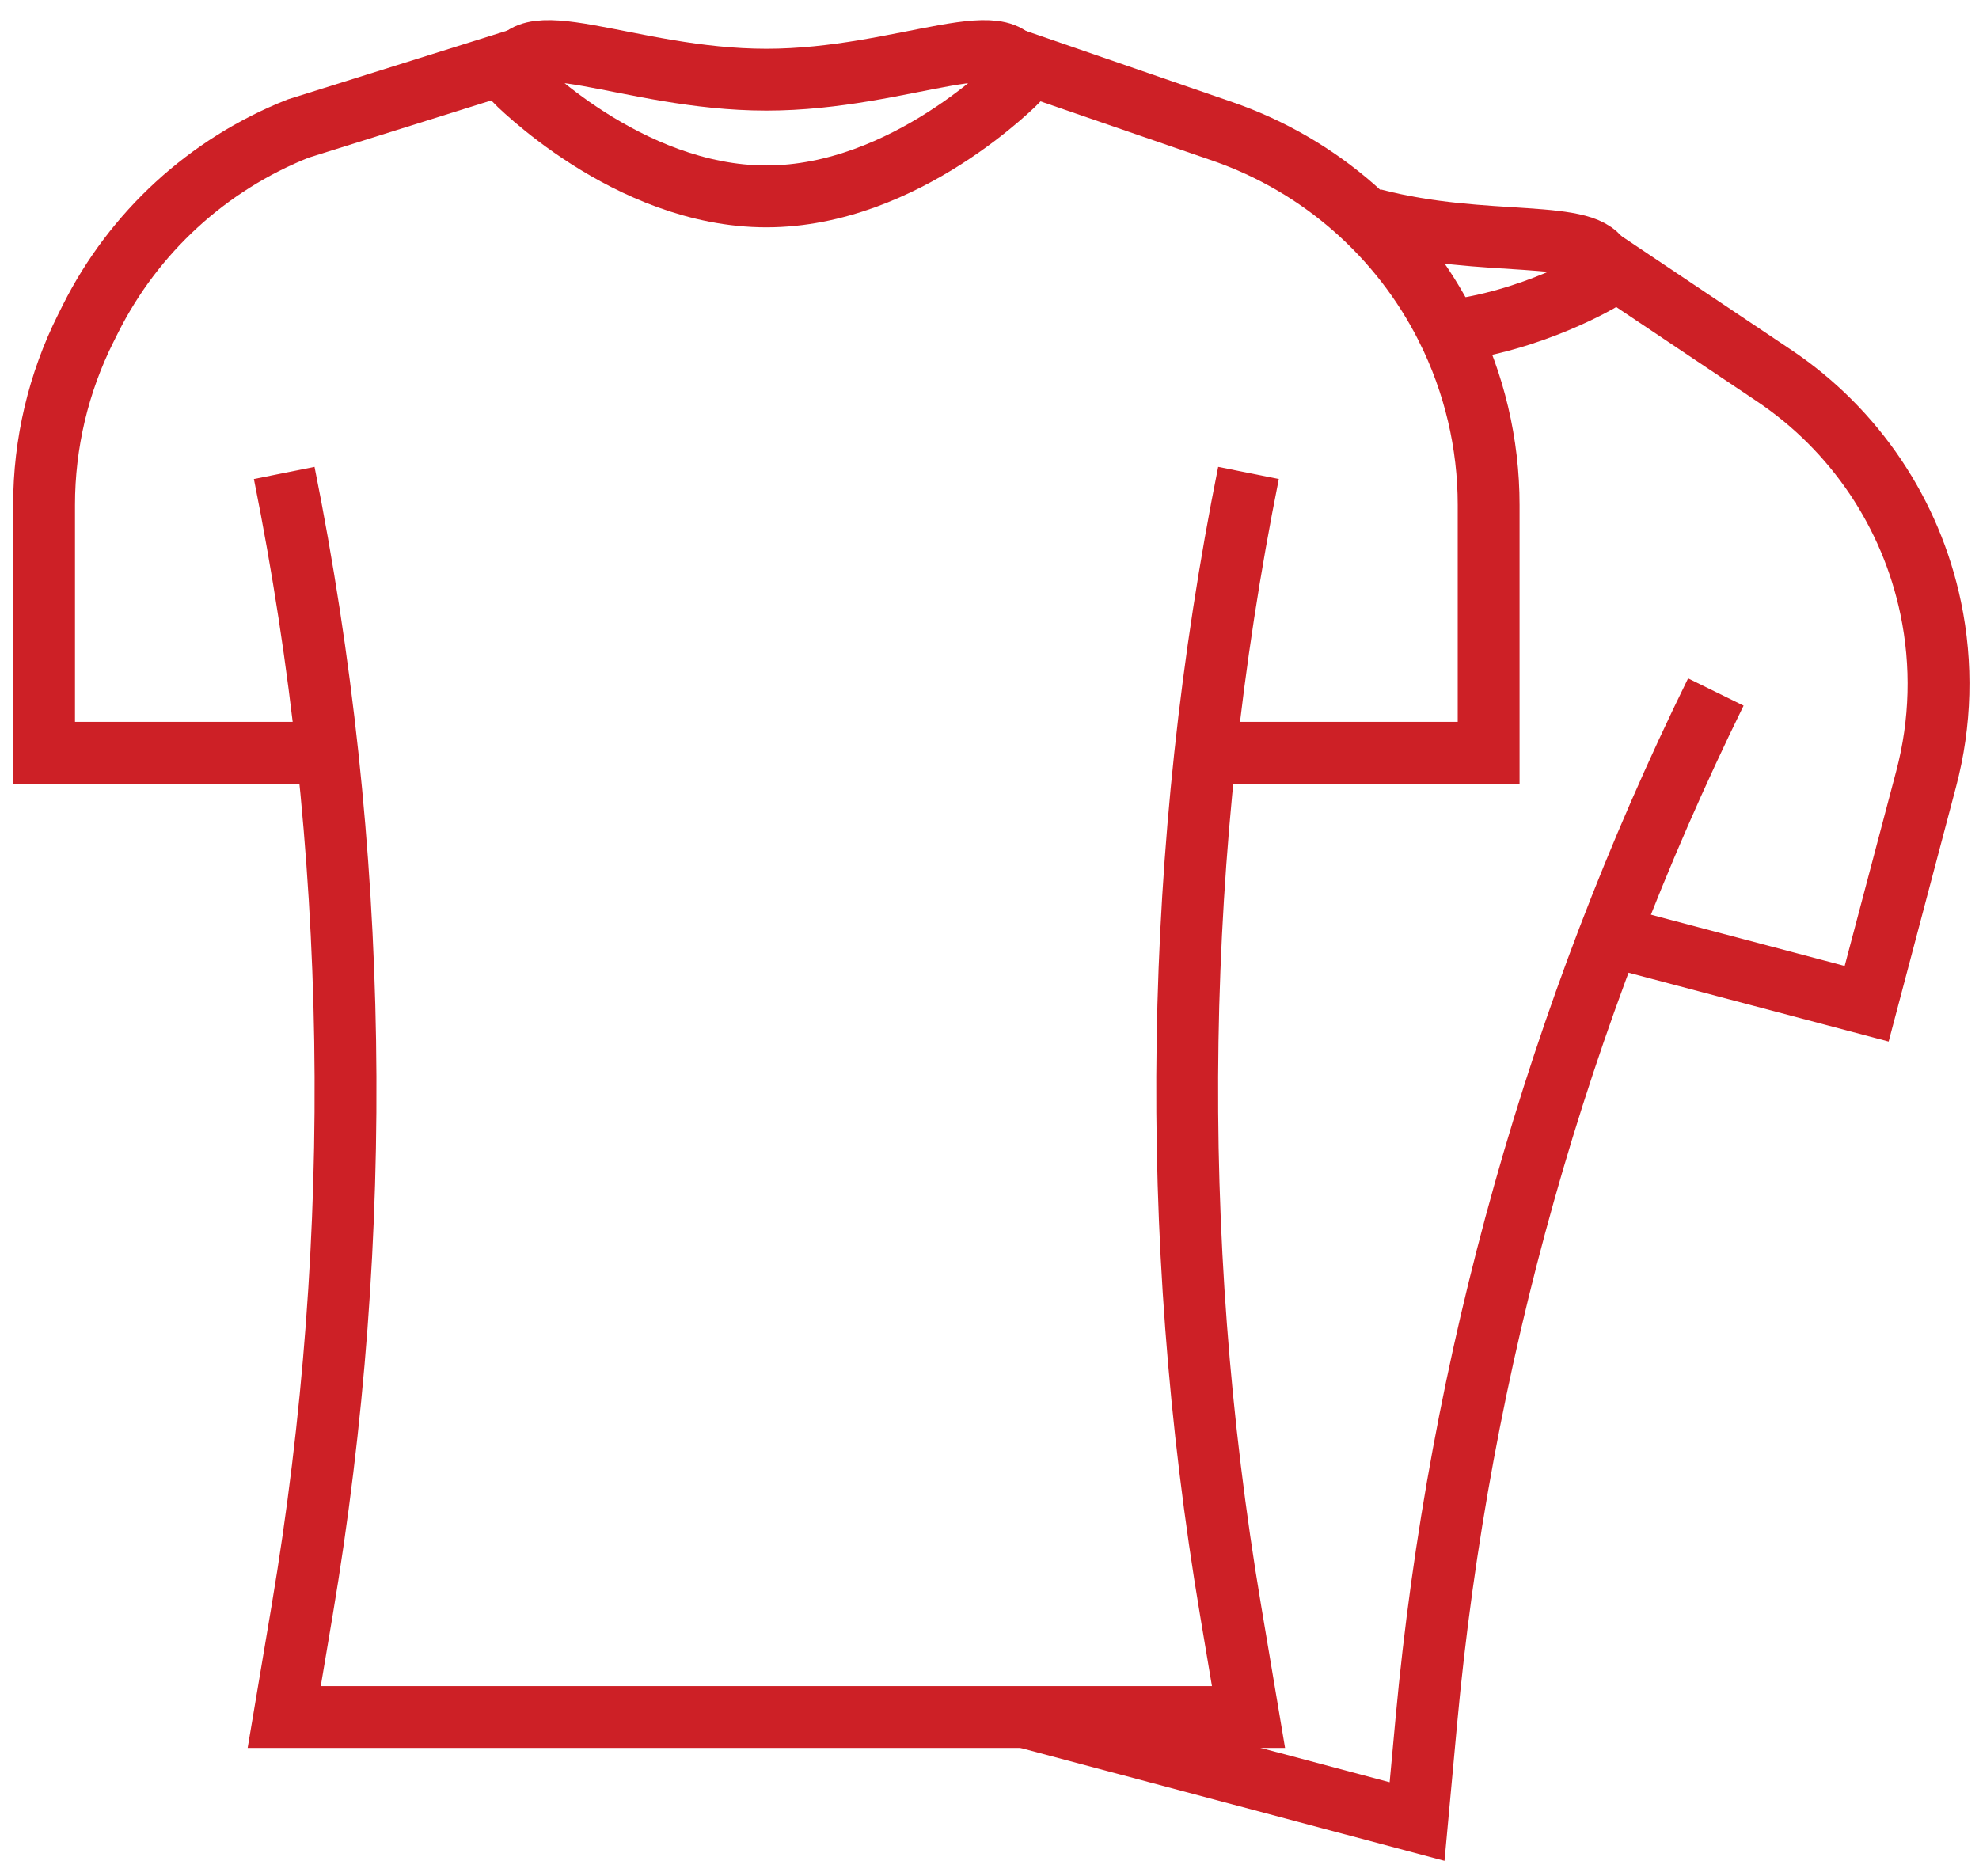
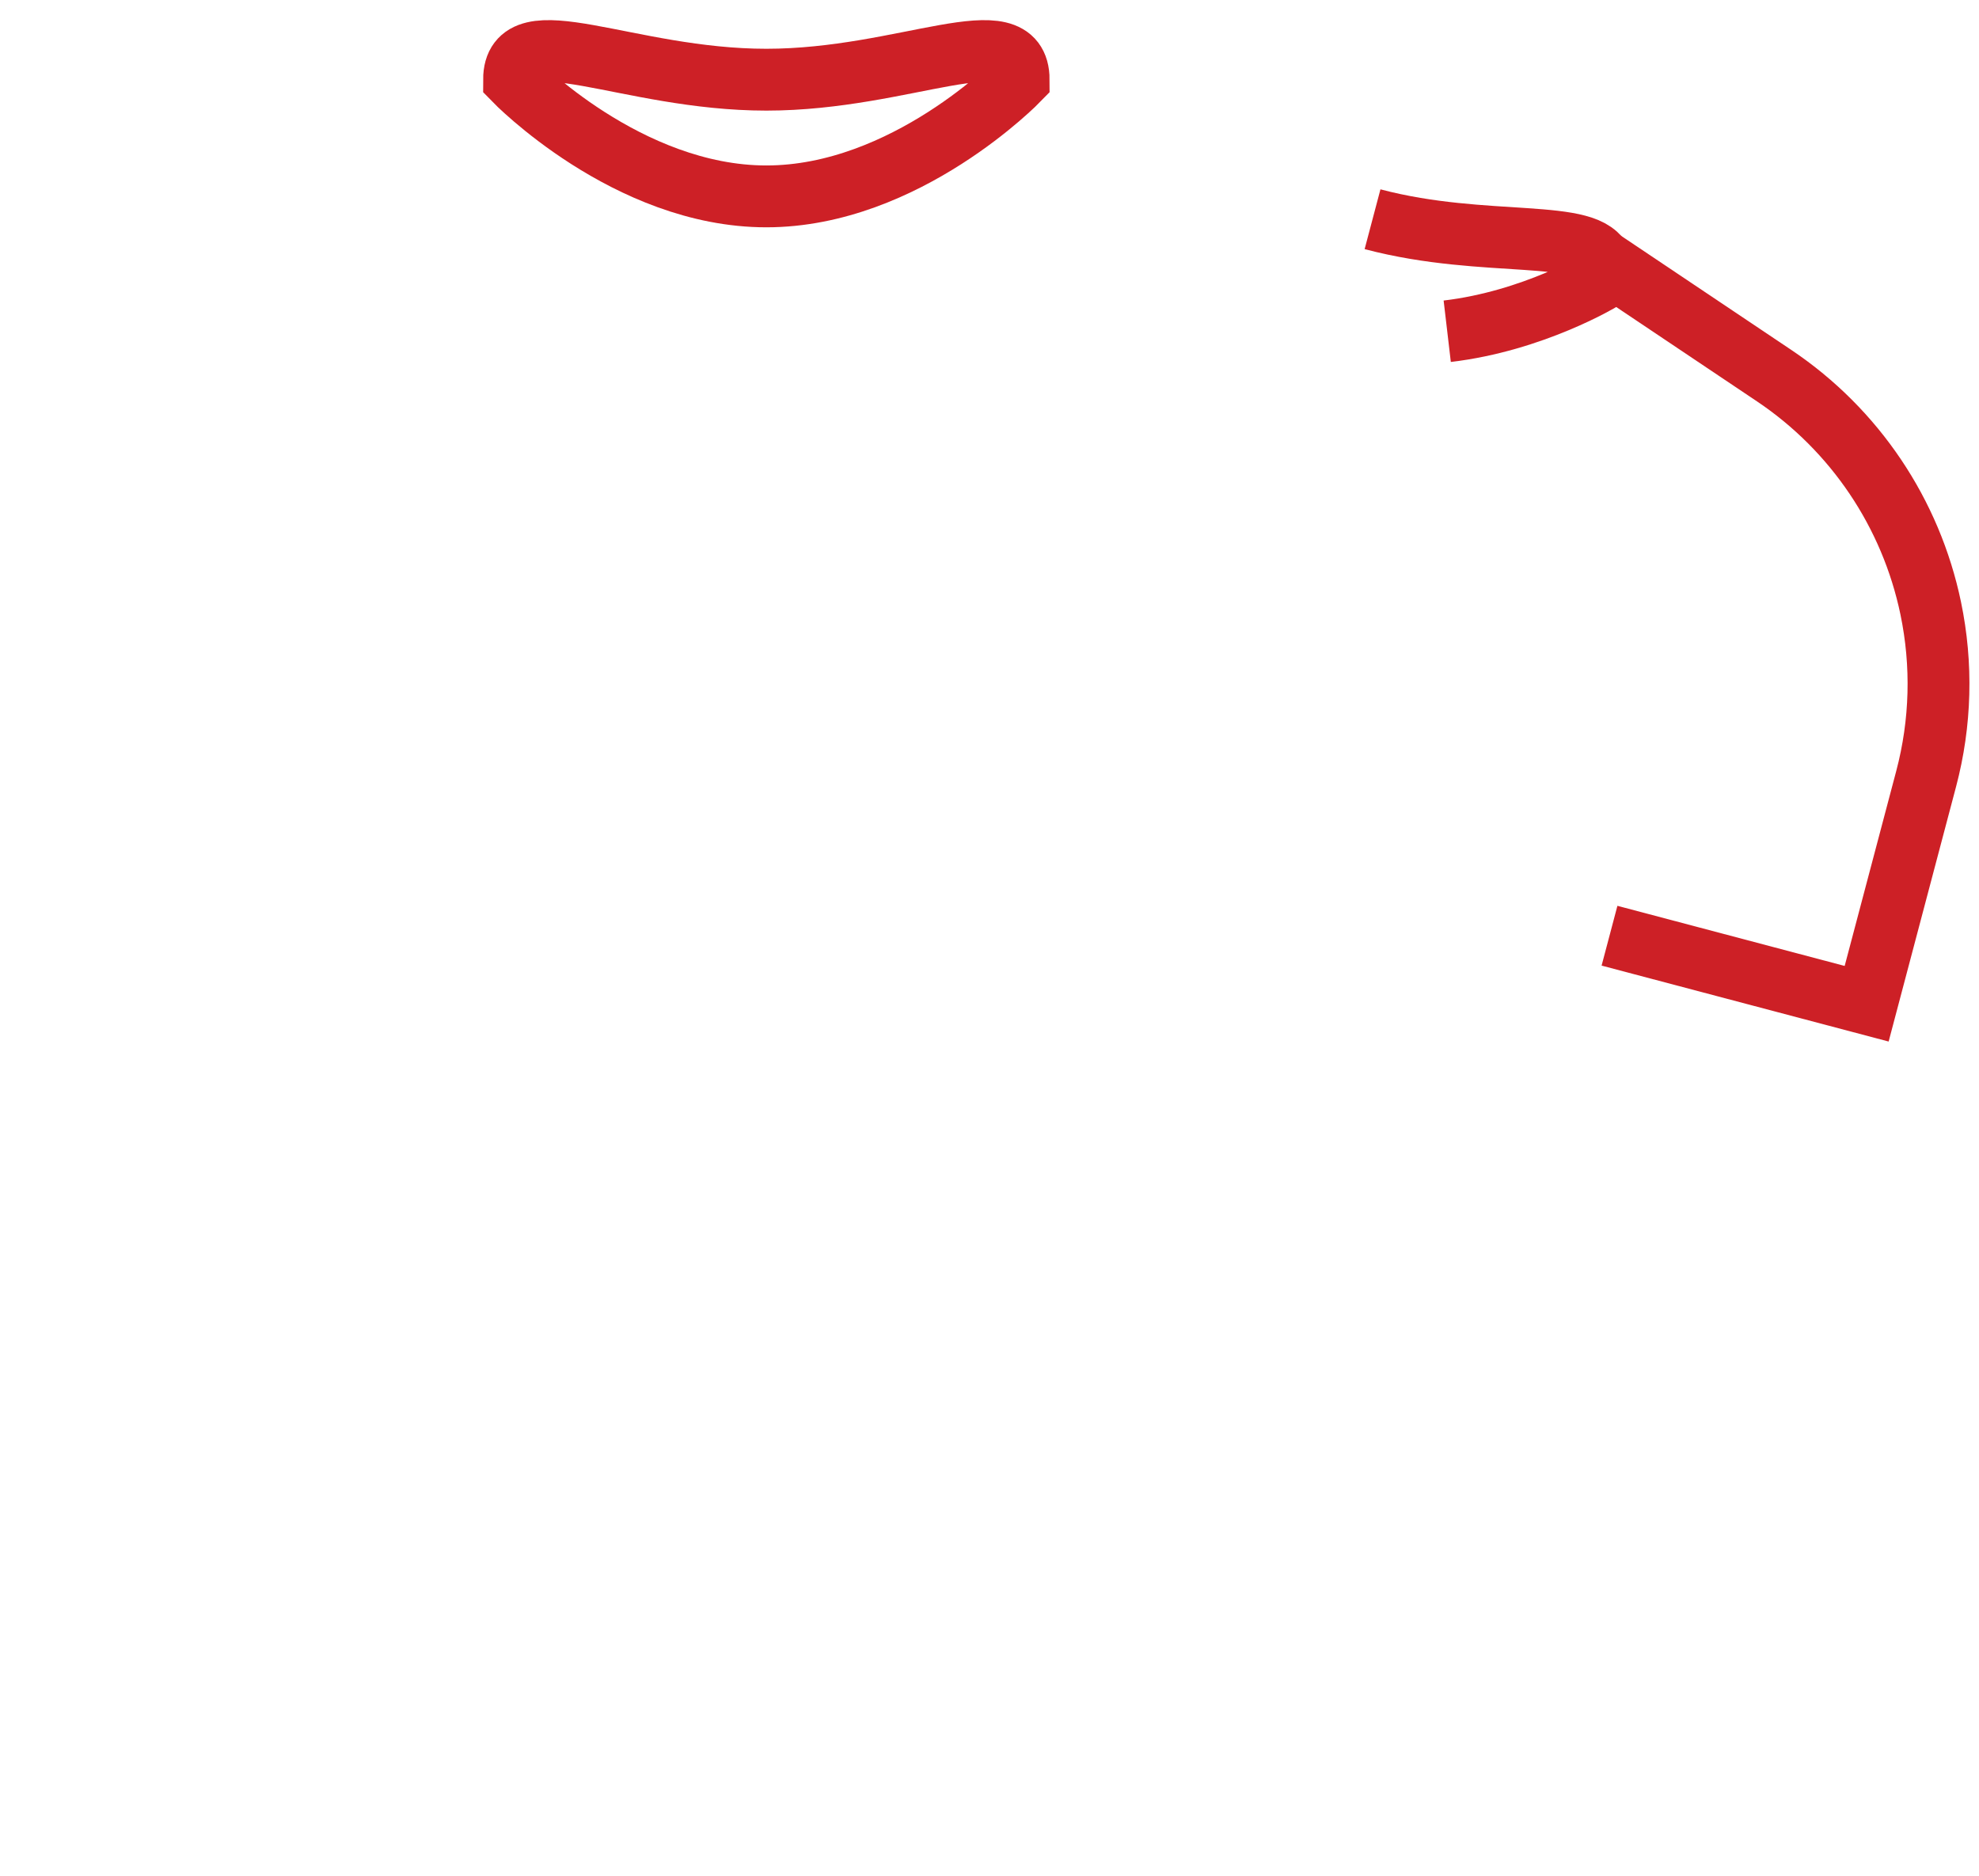
<svg xmlns="http://www.w3.org/2000/svg" width="96px" height="91px" viewBox="0 0 96 91" version="1.1">
  <title>Group 17</title>
  <g id="About" stroke="none" stroke-width="1" fill="none" fill-rule="evenodd">
    <g transform="translate(-958, -1295)" id="Group-2" stroke="#CD2026" stroke-width="3">
      <g transform="translate(100, 517.484)">
        <g id="Group-17" transform="translate(859.781, 779.636)">
-           <path d="M58.783,20.822 L58.783,20.822 C55.134,39.013 54.839,57.718 57.916,76.015 L58.783,81.174 L12.006,81.174 L12.874,76.015 C15.95,57.718 15.655,39.013 12.006,20.822" id="Stroke-1" />
-           <path d="M47.26,0.716 L57.535,4.259 C62.264,5.897 66.165,9.319 68.405,13.794 L68.405,13.795 C69.737,16.458 70.432,19.396 70.432,22.374 L70.432,34.397 L56.692,34.397" id="Stroke-3" />
-           <path d="M14.097,34.397 L0.357,34.397 L0.357,22.374 C0.357,19.396 1.051,16.458 2.384,13.795 L2.603,13.357 C4.712,9.143 8.3,5.854 12.68,4.117 L23.529,0.716" id="Stroke-5" />
          <path d="M47.633,1.746 C47.633,1.746 42.154,7.407 35.395,7.407 C28.636,7.407 23.156,1.746 23.156,1.746 C23.156,-1.38 28.636,1.746 35.395,1.746 C42.154,1.746 47.633,-1.38 47.633,1.746 Z" id="Stroke-7" />
          <line x1="38.984" y1="20.217" x2="38.984" y2="20.217" id="Stroke-9" />
-           <path d="M81.453,31.451 L81.453,31.451 C73.771,47.09 69.012,64.001 67.411,81.352 L66.96,86.245 L47.91,81.174" id="Stroke-11" />
          <path d="M75.819,10.43 L84.297,16.114 C88.198,18.736 90.917,22.78 91.876,27.381 C92.447,30.12 92.372,32.953 91.657,35.657 L88.769,46.573 L76.295,43.273" id="Stroke-13" />
          <path d="M64.8,8.515 C65.499,8.7 66.194,8.844 66.874,8.959 C72.158,9.848 76.576,8.939 75.91,11.454 C75.91,11.454 72.587,13.461 68.423,13.949" id="Stroke-15" />
        </g>
      </g>
    </g>
  </g>
</svg>